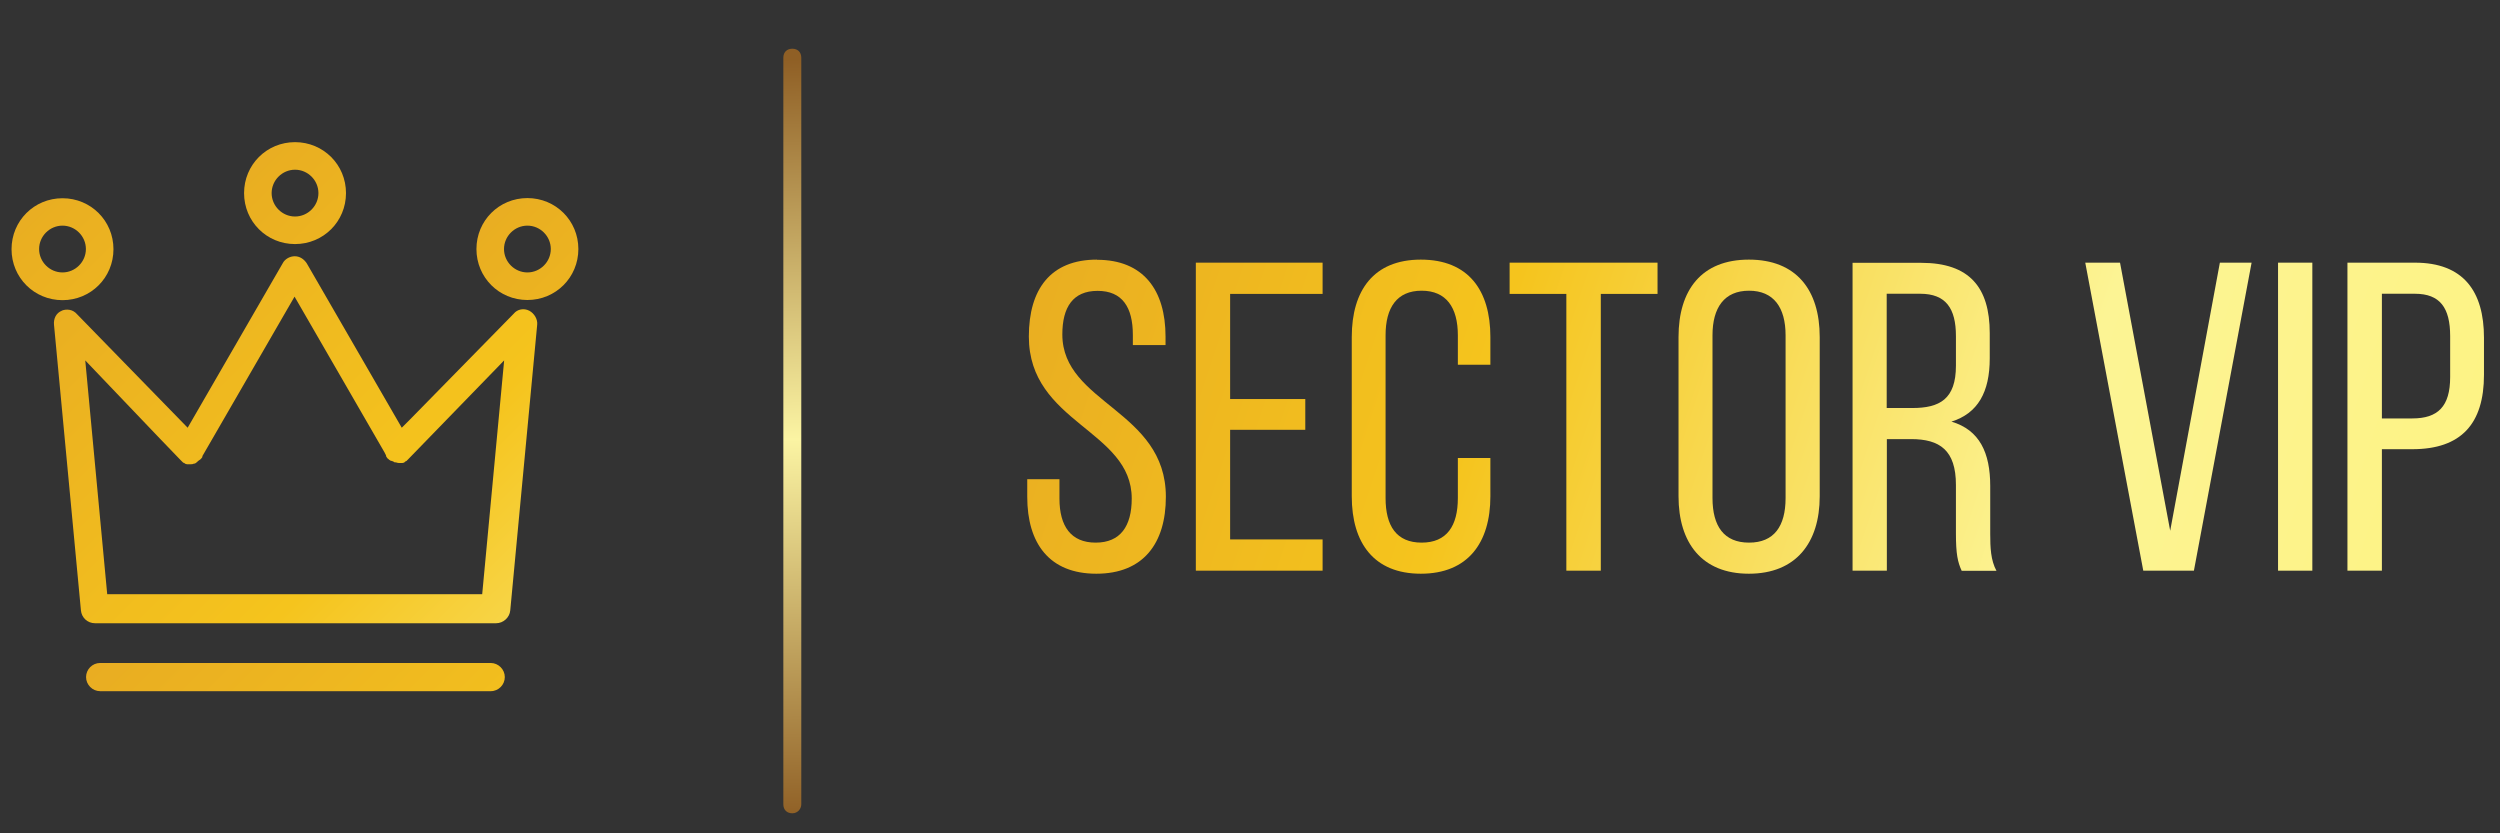
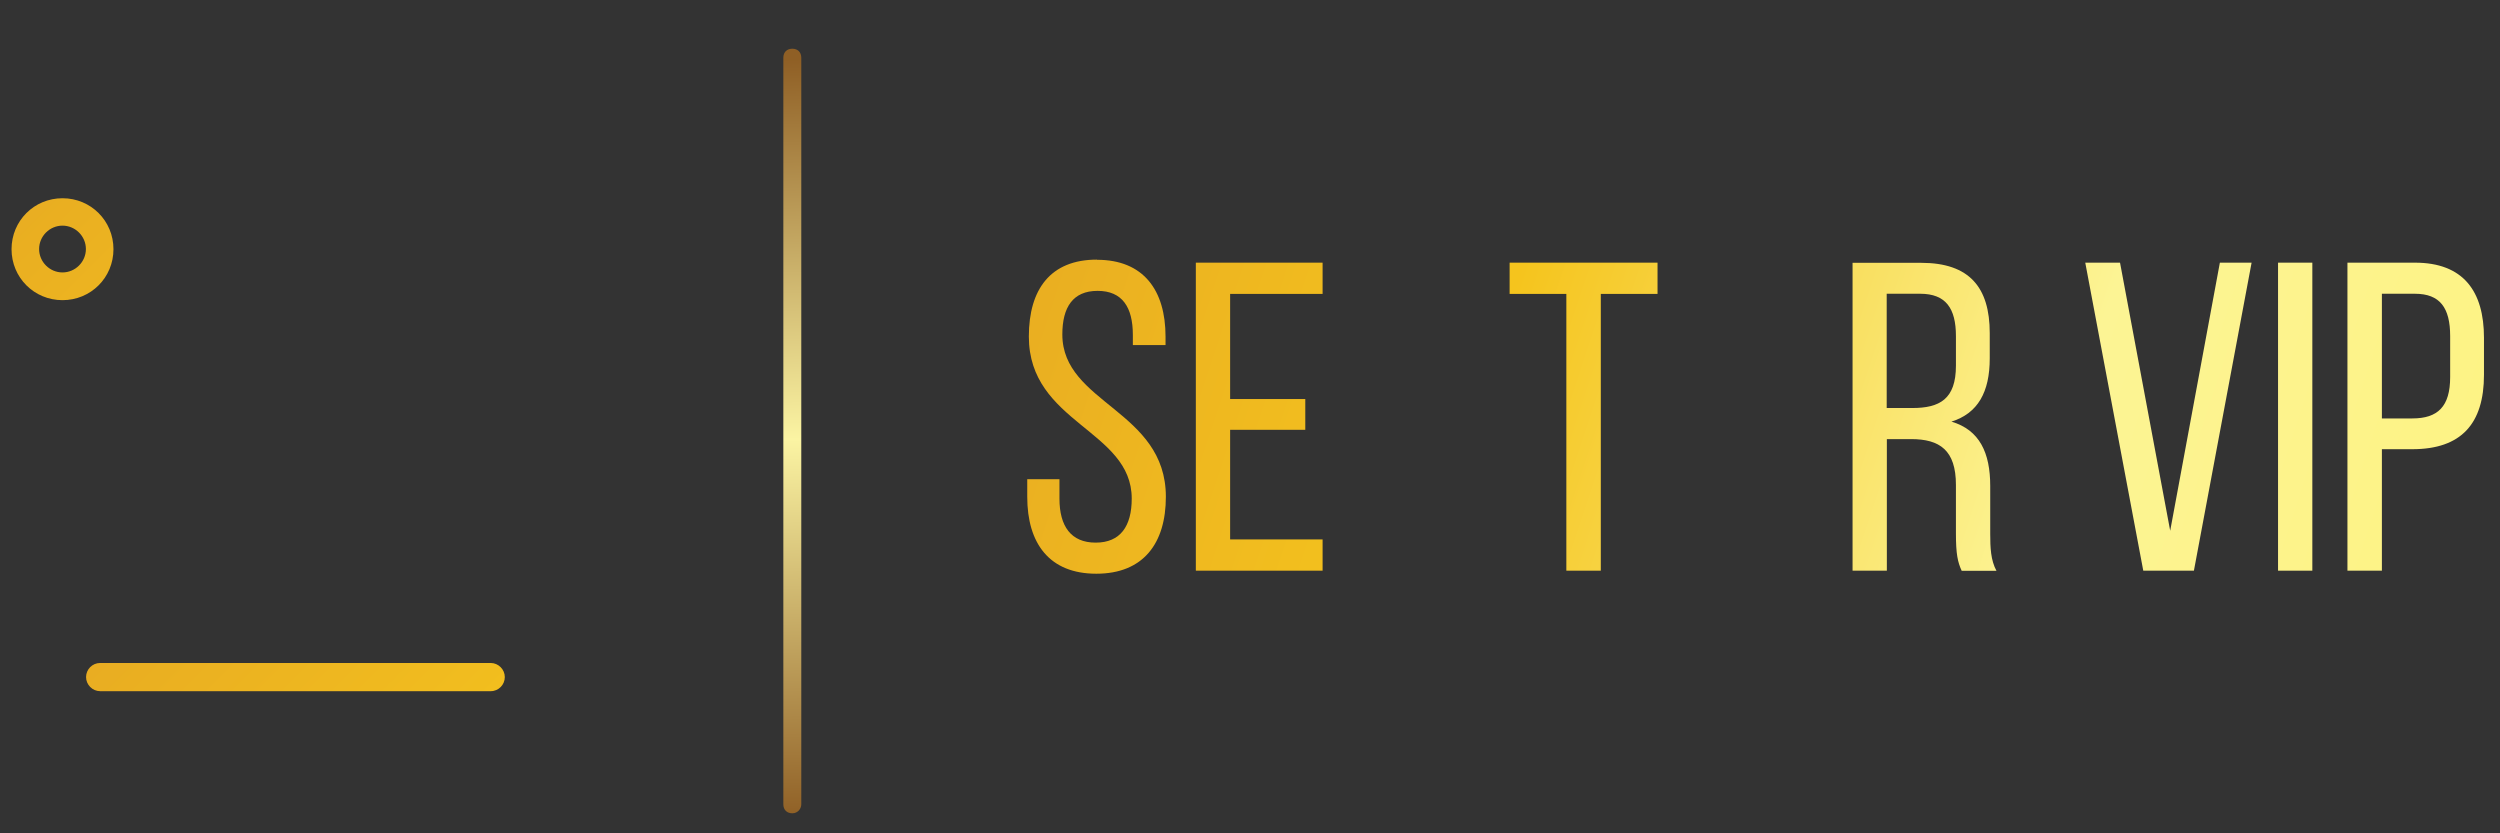
<svg xmlns="http://www.w3.org/2000/svg" xmlns:xlink="http://www.w3.org/1999/xlink" id="Layer_1" version="1.1" viewBox="0 0 156 52">
  <rect x="0" y="0" width="156" height="52" fill="#333333" stroke="none" />
  <defs>
    <style>
      .st0 {
        fill: url(#linear-gradient2);
      }

      .st1 {
        fill: url(#linear-gradient10);
      }

      .st2 {
        fill: url(#linear-gradient1);
      }

      .st3 {
        fill: url(#linear-gradient9);
      }

      .st4 {
        fill: url(#linear-gradient8);
      }

      .st5 {
        fill: url(#linear-gradient11);
      }

      .st6 {
        fill: url(#linear-gradient12);
      }

      .st7 {
        fill: url(#linear-gradient7);
      }

      .st8 {
        fill: url(#linear-gradient4);
      }

      .st9 {
        fill: url(#linear-gradient14);
      }

      .st10 {
        fill: url(#linear-gradient5);
      }

      .st11 {
        fill: url(#linear-gradient3);
      }

      .st12 {
        fill: url(#linear-gradient6);
      }

      .st13 {
        fill: url(#linear-gradient13);
      }

      .st14 {
        fill: url(#linear-gradient);
      }
    </style>
    <linearGradient id="linear-gradient" x1="-179.37" y1="261.02" x2="-85.53" y2="229.99" gradientTransform="translate(238.85 284.06) scale(1 -1)" gradientUnits="userSpaceOnUse">
      <stop offset="0" stop-color="#e8ac22" />
      <stop offset=".32" stop-color="#f5c41d" />
      <stop offset=".68" stop-color="#fcf494" />
      <stop offset="1" stop-color="#fef280" />
    </linearGradient>
    <linearGradient id="linear-gradient1" x1="-178.37" y1="264.05" x2="-84.53" y2="233.02" xlink:href="#linear-gradient" />
    <linearGradient id="linear-gradient2" x1="-177.37" y1="267.05" x2="-83.53" y2="236.02" xlink:href="#linear-gradient" />
    <linearGradient id="linear-gradient3" x1="-176.2" y1="270.61" x2="-82.36" y2="239.58" xlink:href="#linear-gradient" />
    <linearGradient id="linear-gradient4" x1="-175.35" y1="273.16" x2="-81.52" y2="242.13" xlink:href="#linear-gradient" />
    <linearGradient id="linear-gradient5" x1="-174.45" y1="275.88" x2="-80.62" y2="244.85" xlink:href="#linear-gradient" />
    <linearGradient id="linear-gradient6" x1="-172.6" y1="281.5" x2="-78.76" y2="250.47" xlink:href="#linear-gradient" />
    <linearGradient id="linear-gradient7" x1="-171.99" y1="283.31" x2="-78.16" y2="252.28" xlink:href="#linear-gradient" />
    <linearGradient id="linear-gradient8" x1="-171.42" y1="285.06" x2="-77.58" y2="254.03" xlink:href="#linear-gradient" />
    <linearGradient id="linear-gradient9" x1="325.82" y1="84.74" x2="423.46" y2="-12.9" gradientTransform="translate(-191.99 65.75) scale(.6 -.6)" xlink:href="#linear-gradient" />
    <linearGradient id="linear-gradient10" x1="325.1" y1="80.22" x2="422.74" y2="-17.41" gradientTransform="translate(-195.6 60.8) scale(.6 -.6)" xlink:href="#linear-gradient" />
    <linearGradient id="linear-gradient11" x1="307.54" y1="80.22" x2="405.17" y2="-17.41" gradientTransform="translate(-155.99 60.8) scale(.6 -.6)" xlink:href="#linear-gradient" />
    <linearGradient id="linear-gradient12" x1="316.32" y1="78.11" x2="413.95" y2="-19.53" gradientTransform="translate(-175.8 56.03) scale(.6 -.6)" xlink:href="#linear-gradient" />
    <linearGradient id="linear-gradient13" x1="332.38" y1="107.87" x2="430.01" y2="10.24" gradientTransform="translate(-189.26 100.42) scale(.6 -.6)" xlink:href="#linear-gradient" />
    <linearGradient id="linear-gradient14" x1="49.63" y1="175.98" x2="51.09" y2="113.55" gradientTransform="translate(10.98 137.45) scale(.76 -.76)" gradientUnits="userSpaceOnUse">
      <stop offset="0" stop-color="#8f5f25" />
      <stop offset=".5" stop-color="#fbf4a3" />
      <stop offset="1" stop-color="#8f5f25" />
    </linearGradient>
  </defs>
  <g>
    <path class="st14" d="M68.45,16.2c-2.89,0-4.25,1.84-4.25,4.8,0,5.41,6.42,5.82,6.42,10.11,0,1.73-.71,2.75-2.25,2.75s-2.26-1.02-2.26-2.75v-1.21h-2.01v1.1c0,2.91,1.38,4.8,4.31,4.8s4.34-1.89,4.34-4.8c0-5.41-6.46-5.82-6.46-10.13,0-1.7.66-2.72,2.2-2.72s2.2,1.02,2.2,2.75v.63h2.04v-.52c0-2.91-1.38-4.8-4.28-4.8Z" />
    <path class="st2" d="M76.76,24.91v-6.57h5.77v-1.95h-7.91v19.22h7.91v-1.95h-5.77v-6.84h4.69v-1.92h-4.69Z" />
-     <path class="st0" d="M88.66,16.2c-2.94,0-4.31,1.92-4.31,4.83v9.94c0,2.91,1.38,4.83,4.31,4.83s4.34-1.92,4.34-4.83v-2.39h-2.03v2.5c0,1.74-.69,2.78-2.26,2.78s-2.25-1.04-2.25-2.78v-10.16c0-1.73.71-2.78,2.25-2.78s2.26,1.05,2.26,2.78v1.84h2.03v-1.73c0-2.91-1.37-4.83-4.34-4.83Z" />
    <path class="st11" d="M99.89,35.61v-17.27h3.54v-1.95h-9.23v1.95h3.54v17.27h2.15Z" />
-     <path class="st8" d="M104.74,30.97c0,2.91,1.46,4.83,4.39,4.83s4.42-1.92,4.42-4.83v-9.94c0-2.94-1.46-4.83-4.42-4.83s-4.39,1.9-4.39,4.83v9.94ZM106.86,20.92c0-1.73.74-2.78,2.28-2.78s2.28,1.05,2.28,2.78v10.16c0,1.76-.72,2.78-2.28,2.78s-2.28-1.02-2.28-2.78v-10.16Z" />
    <path class="st10" d="M115.6,16.39v19.22h2.14v-8.21h1.51c1.79,0,2.8.69,2.8,2.86v3.02c0,1.3.11,1.79.36,2.34h2.17c-.36-.66-.39-1.46-.39-2.31v-2.99c0-2.06-.66-3.49-2.42-4.01,1.65-.52,2.39-1.84,2.39-3.95v-1.57c0-2.86-1.27-4.39-4.28-4.39h-4.28ZM117.73,25.45v-7.12h2.09c1.6,0,2.23.91,2.23,2.64v1.85c0,2.09-1.02,2.64-2.72,2.64h-1.6ZM110.23,26.98" />
    <path class="st12" d="M130.12,16.39l3.62,19.22h3.16l3.6-19.22h-1.98l-3.1,16.73-3.13-16.73h-2.17Z" />
    <path class="st7" d="M142.15,16.39v19.22h2.14v-19.22h-2.14Z" />
    <path class="st4" d="M146.48,16.39v19.22h2.15v-7.58h1.9c3.05,0,4.47-1.59,4.47-4.64v-2.31c0-2.91-1.29-4.69-4.31-4.69h-4.2ZM148.63,26.11v-7.78h2.06c1.57,0,2.2.88,2.2,2.64v2.56c0,1.84-.77,2.58-2.36,2.58h-1.9Z" />
  </g>
  <g>
-     <path class="st3" d="M3.86,19.39c-.35.13-.53.49-.49.88l1.68,17.82c.04.44.4.8.88.8h25.03c.44,0,.84-.35.88-.8l1.68-17.82c.04-.35-.18-.71-.49-.88-.35-.18-.75-.09-.97.18l-6.46,6.59-.53.53-5.93-10.26c-.18-.27-.44-.44-.75-.44s-.62.18-.75.44l-5.93,10.26-6.9-7.08c-.26-.31-.66-.35-.97-.22h0ZM9.96,27.35l1.28,1.33.04.04.09.09.04.04s.04.04.09.04l.04.04s.09.04.13.04h.22c.09,0,.13,0,.22-.04h.04s.09-.04.13-.09c0,0,.04,0,.04-.04.04-.04.13-.09.18-.13l.04-.04s.09-.09.09-.13v-.04l5.75-9.95,5.62,9.73.09.18v.04s.04.09.09.13c0,0,0,.04.04.04.04.04.09.09.18.13h.04s.13.04.18.09h.04c.09,0,.13.04.22.04h.22s.09,0,.13-.04c0,0,.04,0,.04-.04.04,0,.04-.04.09-.04l.04-.04s.04-.04.09-.09l5.97-6.15-1.37,14.59H6.69l-1.37-14.59,4.64,4.86Z" />
    <path class="st1" d="M3.9,18.73c1.77,0,3.18-1.41,3.18-3.18s-1.41-3.18-3.18-3.18-3.18,1.41-3.18,3.18,1.41,3.18,3.18,3.18ZM3.9,14.08c.8,0,1.46.66,1.46,1.46s-.66,1.46-1.46,1.46-1.46-.66-1.46-1.46.66-1.46,1.46-1.46Z" />
-     <path class="st5" d="M32.91,12.36c-1.77,0-3.18,1.41-3.18,3.18s1.41,3.18,3.18,3.18,3.18-1.41,3.18-3.18-1.41-3.18-3.18-3.18ZM32.91,17c-.8,0-1.46-.66-1.46-1.46s.66-1.46,1.46-1.46,1.46.66,1.46,1.46-.66,1.46-1.46,1.46Z" />
-     <path class="st6" d="M18.41,15.23c1.77,0,3.18-1.41,3.18-3.18s-1.41-3.18-3.18-3.18-3.18,1.41-3.18,3.18,1.41,3.18,3.18,3.18ZM18.41,10.59c.8,0,1.46.66,1.46,1.46s-.66,1.46-1.46,1.46-1.46-.66-1.46-1.46.66-1.46,1.46-1.46Z" />
    <path class="st13" d="M6.25,41.37c-.49,0-.88.4-.88.88s.4.88.88.88h24.37c.49,0,.88-.4.88-.88s-.4-.88-.88-.88H6.25Z" />
  </g>
  <path class="st9" d="M50,50.18V3.6c0-.34-.22-.56-.56-.56s-.56.22-.56.56v46.59c0,.34.22.56.56.56s.56-.28.56-.56Z" />
</svg>